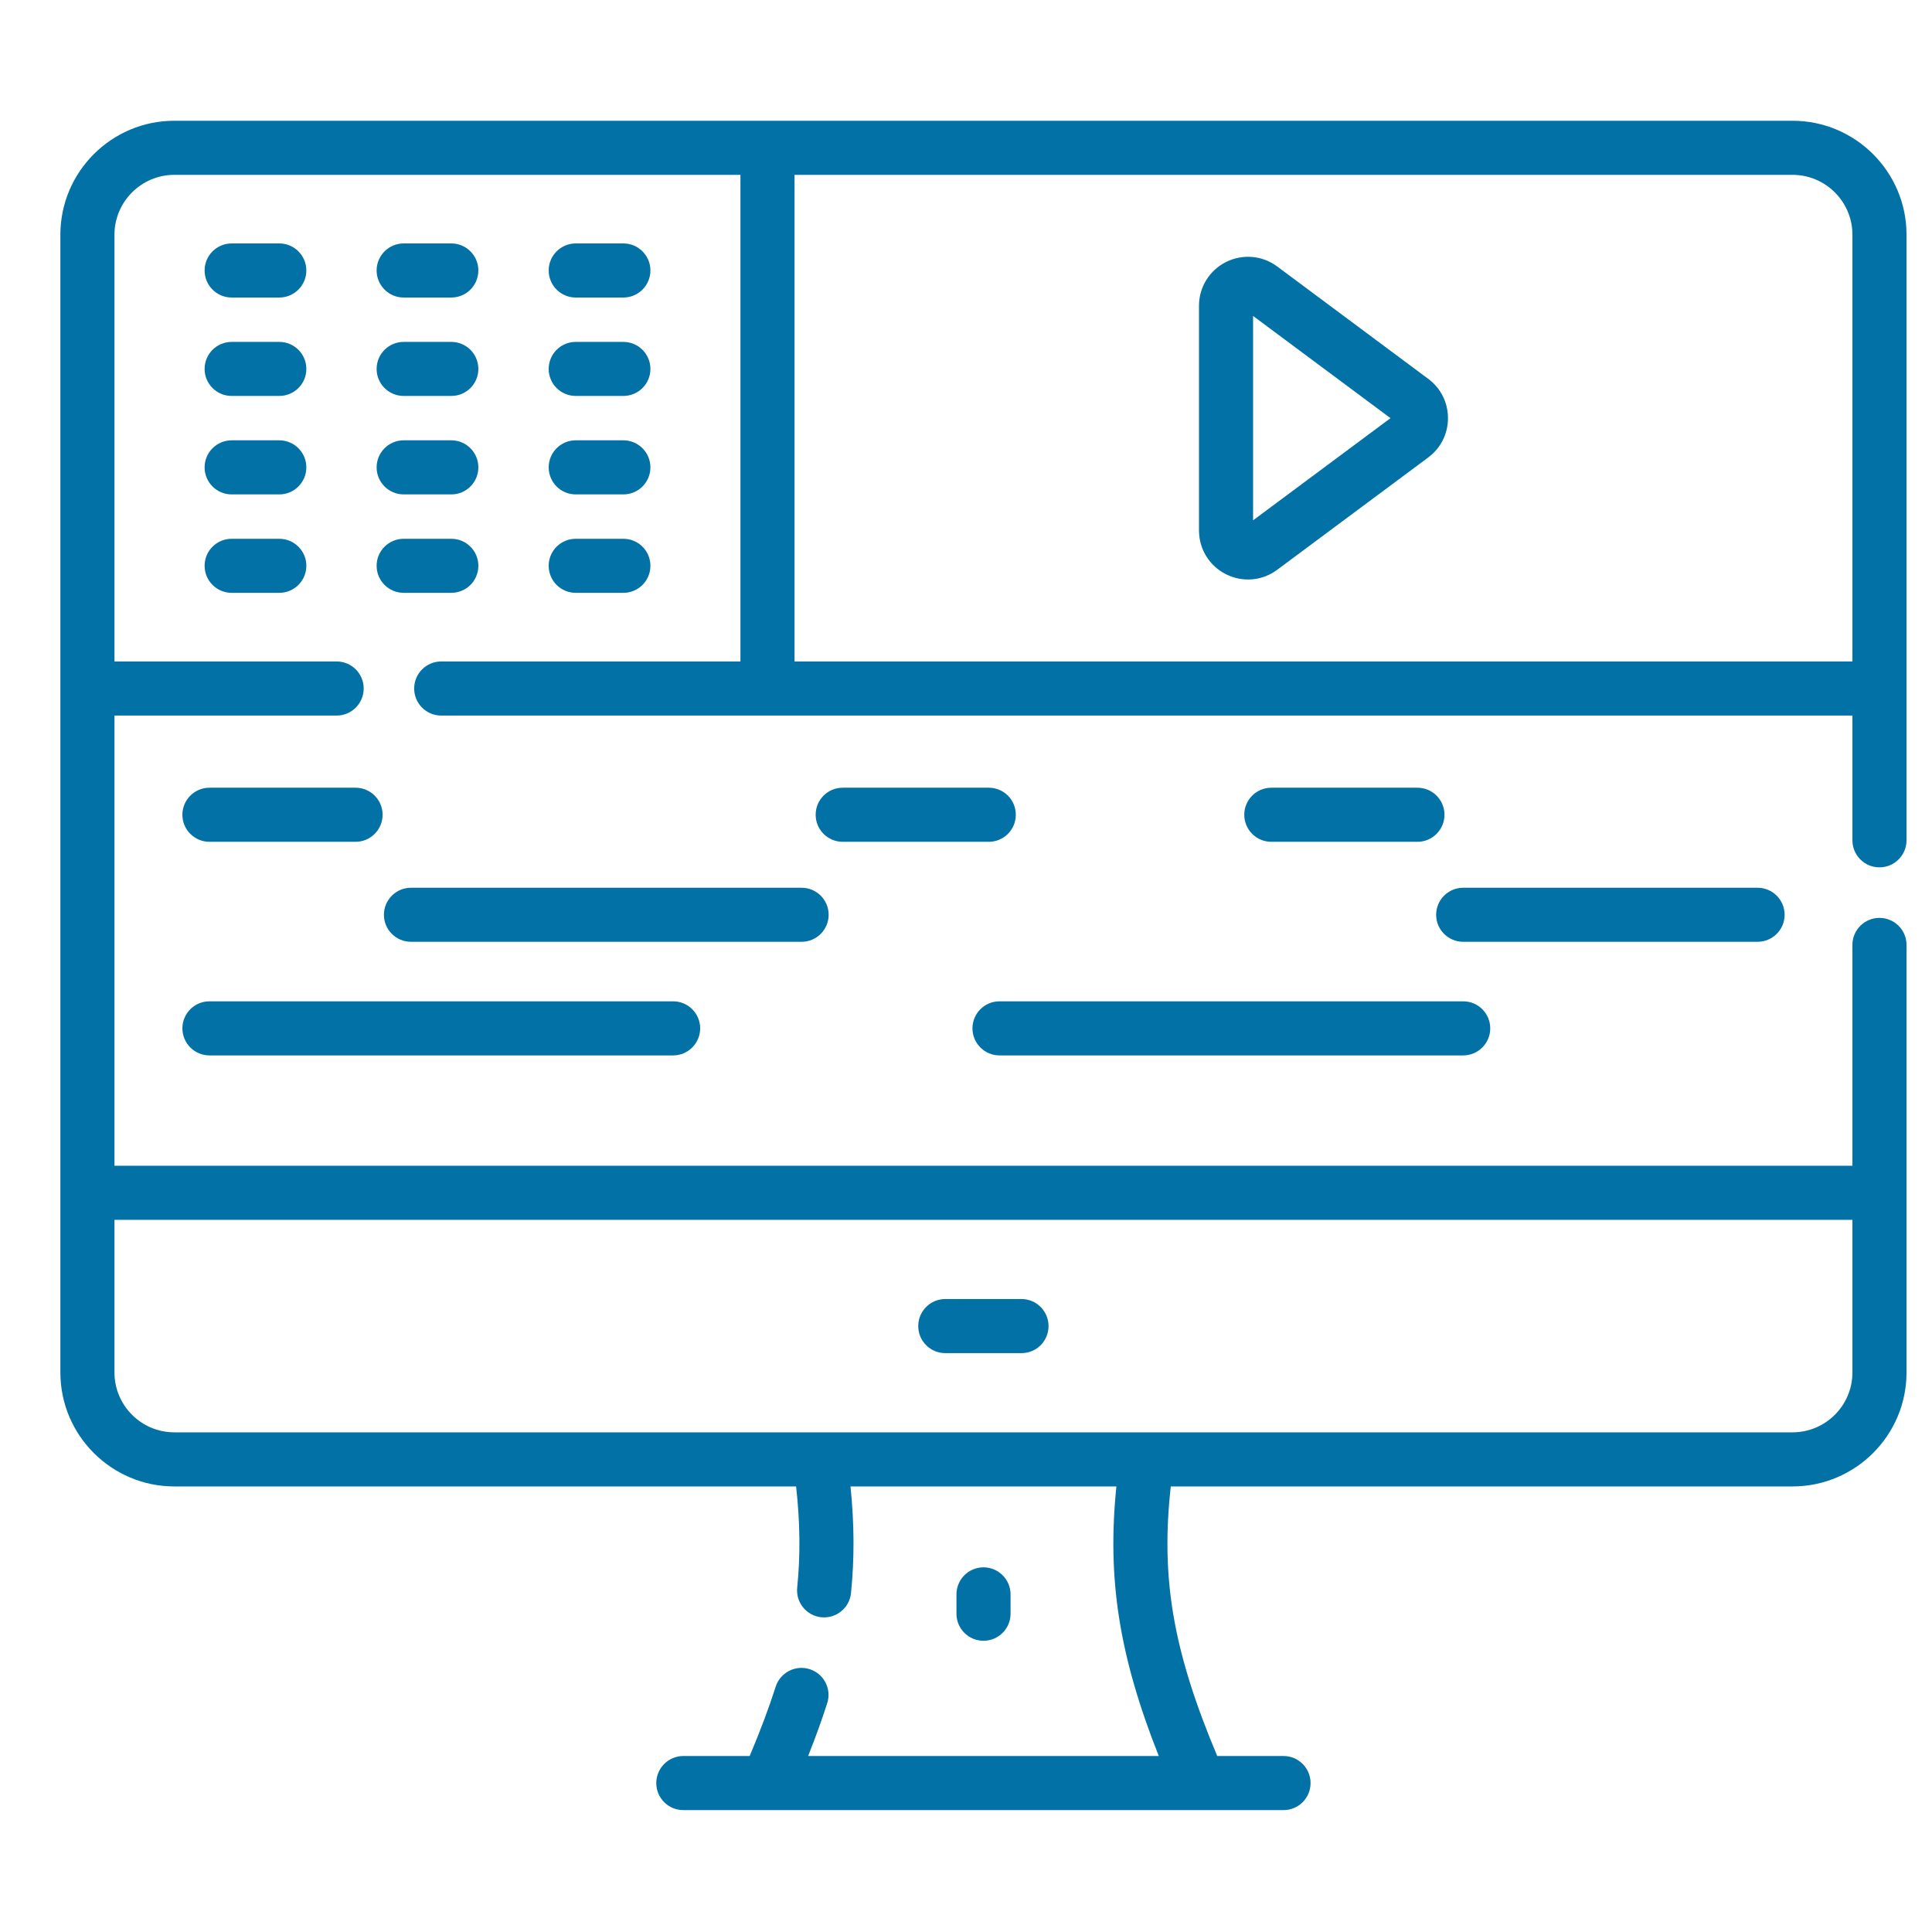
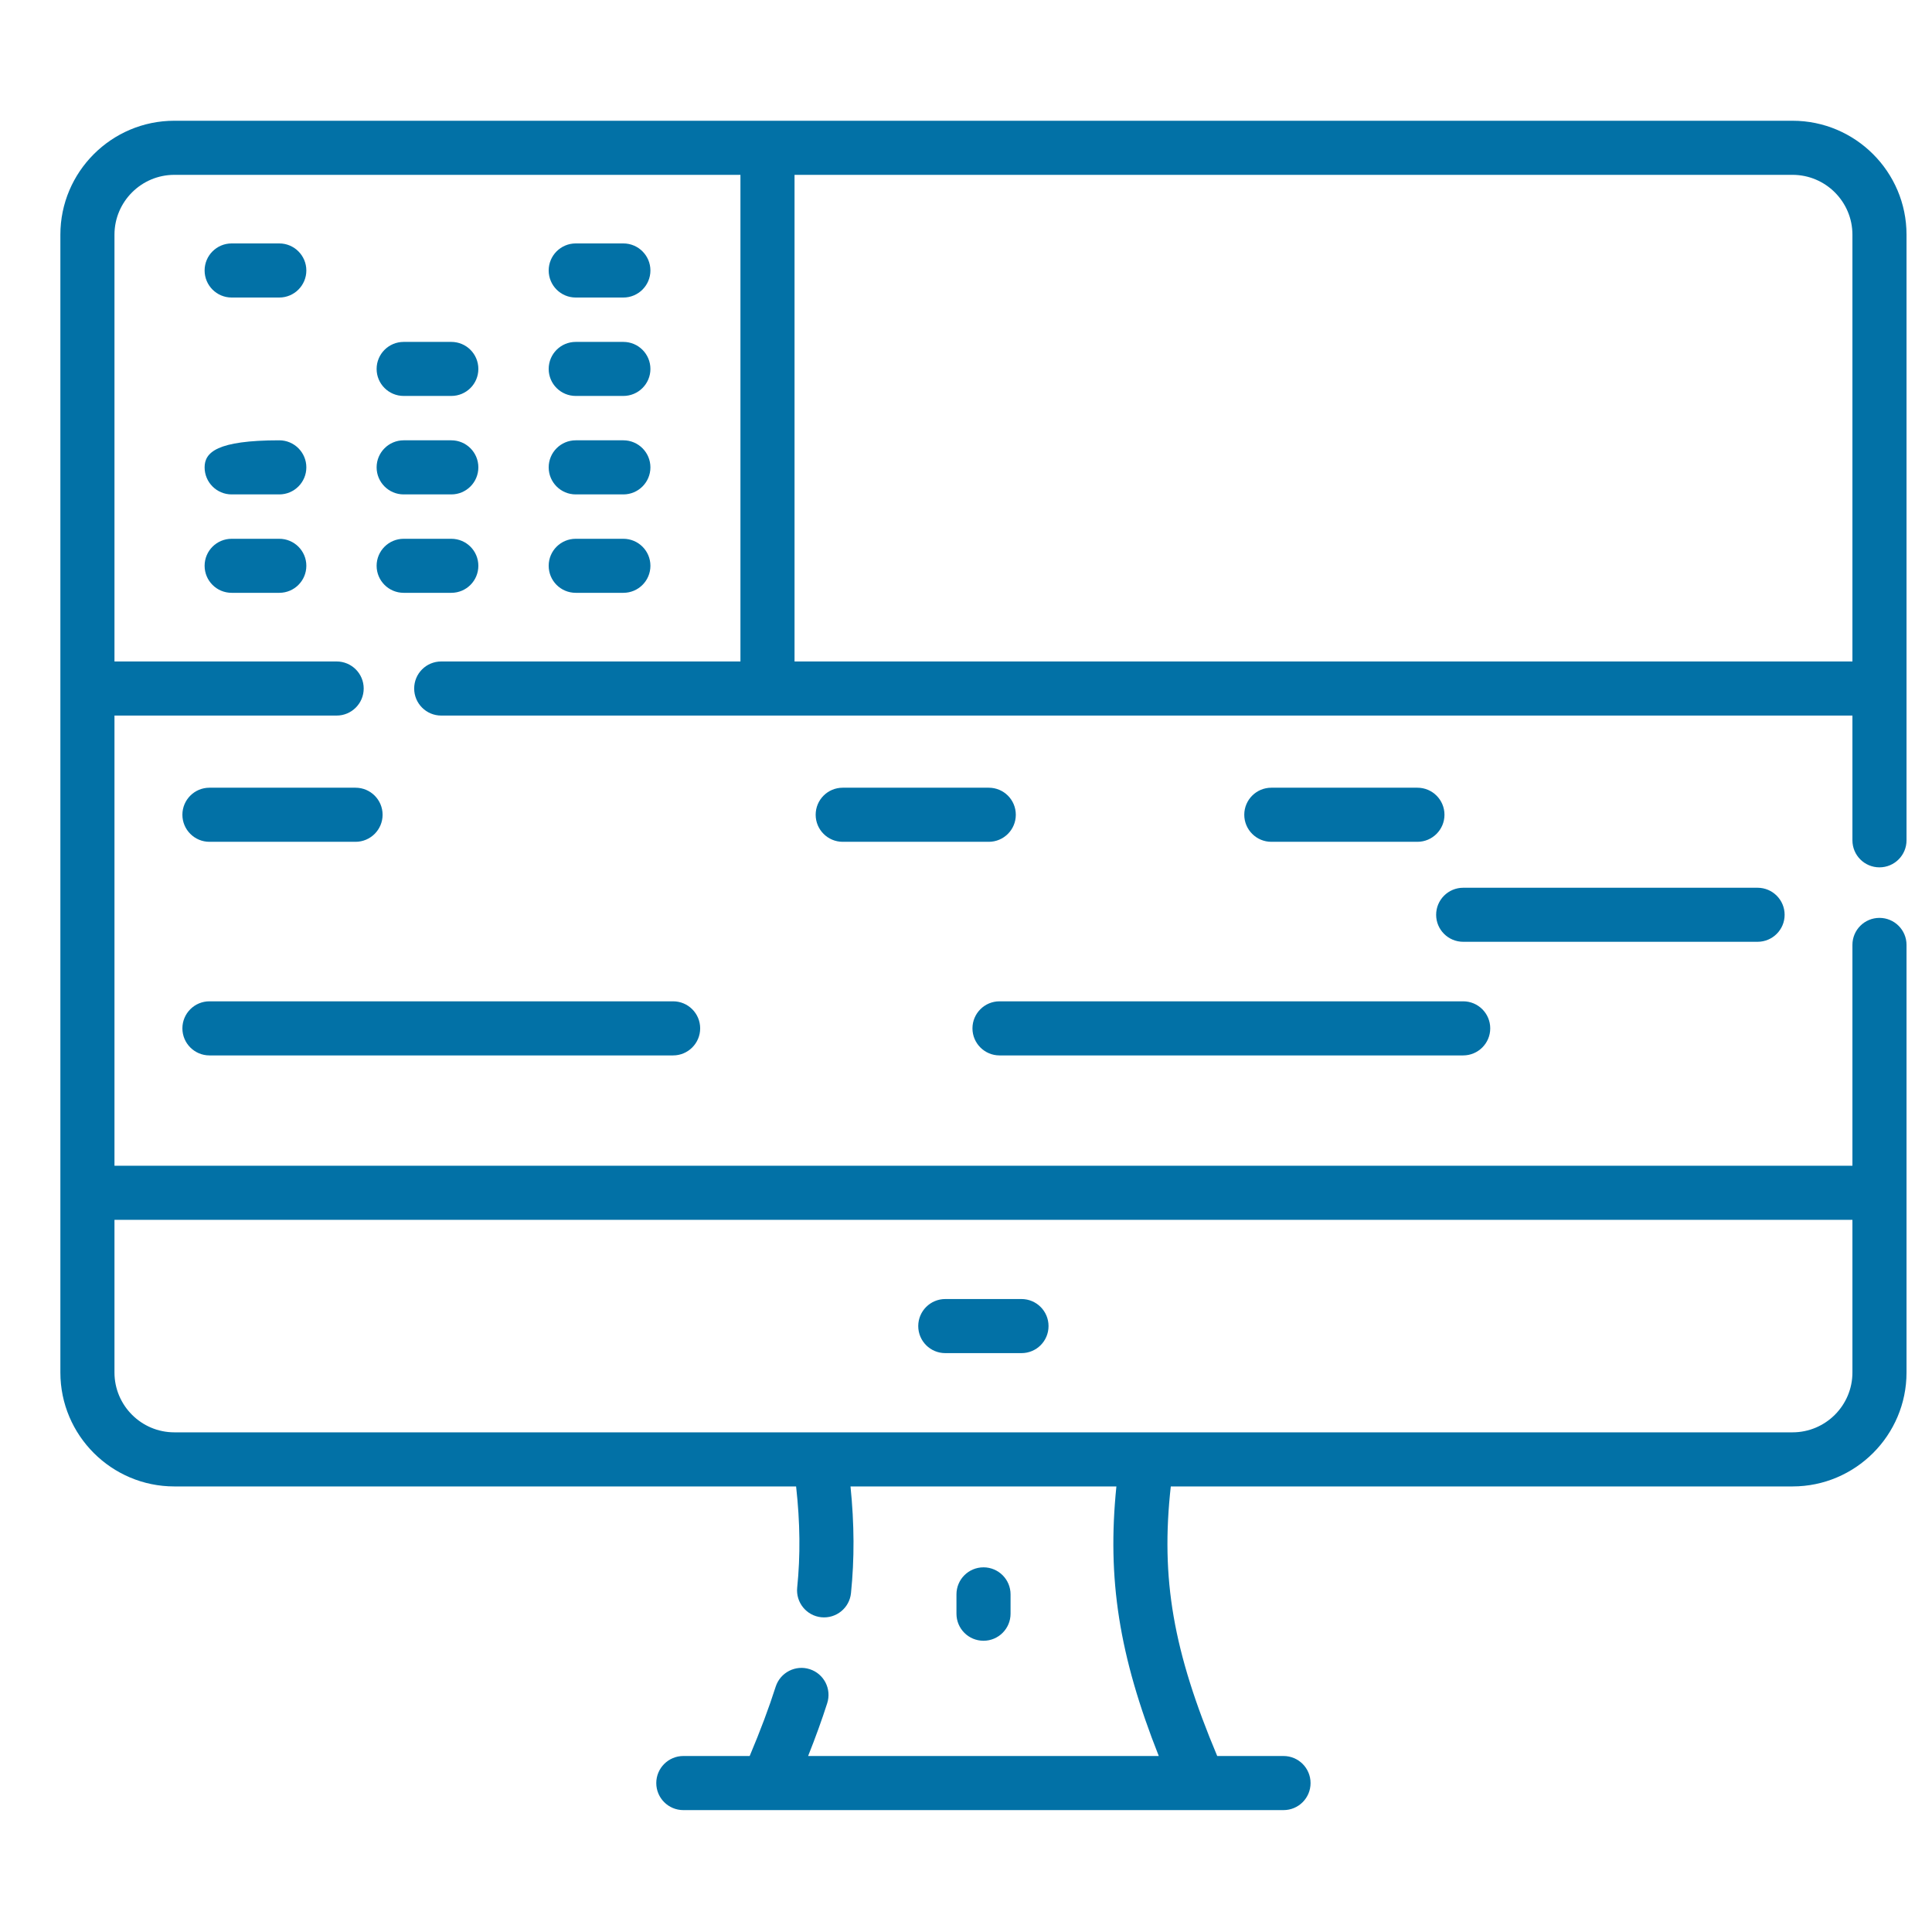
<svg xmlns="http://www.w3.org/2000/svg" width="32" height="32" viewBox="0 0 32 32" fill="none">
  <path d="M15.657 22.412H16.919C17.167 22.412 17.367 22.212 17.367 21.964C17.367 21.717 17.167 21.516 16.919 21.516H15.657C15.409 21.516 15.209 21.717 15.209 21.964C15.209 22.212 15.409 22.412 15.657 22.412Z" fill="#0271A6" />
  <path d="M16.738 26.728V26.408C16.738 26.16 16.537 25.96 16.29 25.96C16.042 25.96 15.842 26.16 15.842 26.408V26.728C15.842 26.976 16.042 27.176 16.29 27.176C16.537 27.176 16.738 26.976 16.738 26.728Z" fill="#0271A6" />
-   <path d="M23.656 6.275L21.155 4.414C20.908 4.23 20.582 4.202 20.306 4.34C20.031 4.479 19.859 4.757 19.859 5.065V8.786C19.859 9.095 20.031 9.373 20.306 9.511C20.58 9.649 20.906 9.623 21.155 9.437L23.656 7.577C23.864 7.422 23.983 7.185 23.983 6.926C23.983 6.667 23.864 6.429 23.656 6.275ZM20.755 8.618V5.233L23.031 6.926L20.755 8.618Z" fill="#0271A6" />
  <path d="M5.889 13.047H3.469C3.222 13.047 3.021 13.247 3.021 13.495C3.021 13.742 3.222 13.943 3.469 13.943H5.889C6.136 13.943 6.337 13.742 6.337 13.495C6.337 13.247 6.136 13.047 5.889 13.047Z" fill="#0271A6" />
  <path d="M3.469 17.481H11.149C11.396 17.481 11.597 17.28 11.597 17.033C11.597 16.785 11.396 16.585 11.149 16.585H3.469C3.222 16.585 3.021 16.785 3.021 17.033C3.021 17.28 3.222 17.481 3.469 17.481Z" fill="#0271A6" />
  <path d="M16.555 17.481H24.235C24.482 17.481 24.683 17.28 24.683 17.033C24.683 16.785 24.482 16.585 24.235 16.585H16.555C16.308 16.585 16.107 16.785 16.107 17.033C16.107 17.28 16.308 17.481 16.555 17.481Z" fill="#0271A6" />
  <path d="M16.377 13.943C16.625 13.943 16.825 13.742 16.825 13.495C16.825 13.247 16.625 13.047 16.377 13.047H13.958C13.71 13.047 13.51 13.247 13.51 13.495C13.51 13.742 13.71 13.943 13.958 13.943H16.377Z" fill="#0271A6" />
  <path d="M23.477 13.943C23.724 13.943 23.925 13.742 23.925 13.495C23.925 13.247 23.724 13.047 23.477 13.047H21.057C20.81 13.047 20.609 13.247 20.609 13.495C20.609 13.742 20.81 13.943 21.057 13.943H23.477Z" fill="#0271A6" />
-   <path d="M13.725 15.152C13.725 14.904 13.524 14.704 13.277 14.704H6.807C6.56 14.704 6.359 14.904 6.359 15.152C6.359 15.399 6.56 15.599 6.807 15.599H13.277C13.524 15.599 13.725 15.399 13.725 15.152Z" fill="#0271A6" />
  <path d="M29.559 15.152C29.559 14.904 29.358 14.704 29.111 14.704H24.235C23.988 14.704 23.787 14.904 23.787 15.152C23.787 15.399 23.988 15.599 24.235 15.599H29.111C29.358 15.599 29.559 15.399 29.559 15.152Z" fill="#0271A6" />
  <path d="M4.626 4.032H3.837C3.589 4.032 3.389 4.233 3.389 4.48C3.389 4.727 3.589 4.928 3.837 4.928H4.626C4.873 4.928 5.074 4.727 5.074 4.48C5.074 4.233 4.873 4.032 4.626 4.032Z" fill="#0271A6" />
-   <path d="M4.626 5.663H3.837C3.589 5.663 3.389 5.863 3.389 6.111C3.389 6.358 3.589 6.558 3.837 6.558H4.626C4.873 6.558 5.074 6.358 5.074 6.111C5.074 5.863 4.873 5.663 4.626 5.663Z" fill="#0271A6" />
-   <path d="M4.626 7.293H3.837C3.589 7.293 3.389 7.494 3.389 7.741C3.389 7.988 3.589 8.189 3.837 8.189H4.626C4.873 8.189 5.074 7.988 5.074 7.741C5.074 7.494 4.873 7.293 4.626 7.293Z" fill="#0271A6" />
+   <path d="M4.626 7.293C3.589 7.293 3.389 7.494 3.389 7.741C3.389 7.988 3.589 8.189 3.837 8.189H4.626C4.873 8.189 5.074 7.988 5.074 7.741C5.074 7.494 4.873 7.293 4.626 7.293Z" fill="#0271A6" />
  <path d="M4.626 8.924H3.837C3.589 8.924 3.389 9.124 3.389 9.371C3.389 9.619 3.589 9.819 3.837 9.819H4.626C4.873 9.819 5.074 9.619 5.074 9.371C5.074 9.124 4.873 8.924 4.626 8.924Z" fill="#0271A6" />
-   <path d="M6.686 4.928H7.475C7.723 4.928 7.923 4.727 7.923 4.48C7.923 4.233 7.723 4.032 7.475 4.032H6.686C6.439 4.032 6.238 4.233 6.238 4.48C6.238 4.727 6.439 4.928 6.686 4.928Z" fill="#0271A6" />
  <path d="M6.686 6.558H7.475C7.723 6.558 7.923 6.358 7.923 6.111C7.923 5.863 7.723 5.663 7.475 5.663H6.686C6.439 5.663 6.238 5.863 6.238 6.111C6.238 6.358 6.439 6.558 6.686 6.558Z" fill="#0271A6" />
  <path d="M6.686 8.189H7.475C7.723 8.189 7.923 7.988 7.923 7.741C7.923 7.494 7.723 7.293 7.475 7.293H6.686C6.439 7.293 6.238 7.494 6.238 7.741C6.238 7.988 6.439 8.189 6.686 8.189Z" fill="#0271A6" />
  <path d="M6.686 9.819H7.475C7.723 9.819 7.923 9.619 7.923 9.371C7.923 9.124 7.723 8.924 7.475 8.924H6.686C6.439 8.924 6.238 9.124 6.238 9.371C6.238 9.619 6.439 9.819 6.686 9.819Z" fill="#0271A6" />
  <path d="M9.536 4.928H10.325C10.572 4.928 10.773 4.727 10.773 4.48C10.773 4.233 10.572 4.032 10.325 4.032H9.536C9.288 4.032 9.088 4.233 9.088 4.48C9.088 4.727 9.288 4.928 9.536 4.928Z" fill="#0271A6" />
  <path d="M9.536 6.558H10.325C10.572 6.558 10.773 6.358 10.773 6.111C10.773 5.863 10.572 5.663 10.325 5.663H9.536C9.288 5.663 9.088 5.863 9.088 6.111C9.088 6.358 9.288 6.558 9.536 6.558Z" fill="#0271A6" />
  <path d="M9.536 8.189H10.325C10.572 8.189 10.773 7.988 10.773 7.741C10.773 7.494 10.572 7.293 10.325 7.293H9.536C9.288 7.293 9.088 7.494 9.088 7.741C9.088 7.988 9.288 8.189 9.536 8.189Z" fill="#0271A6" />
  <path d="M9.536 9.819H10.325C10.572 9.819 10.773 9.619 10.773 9.371C10.773 9.124 10.572 8.924 10.325 8.924H9.536C9.288 8.924 9.088 9.124 9.088 9.371C9.088 9.619 9.288 9.819 9.536 9.819Z" fill="#0271A6" />
  <path d="M29.69 2H2.887C1.847 2 1 2.847 1 3.887V22.733C1 23.773 1.847 24.62 2.887 24.62H13.186C13.253 25.223 13.258 25.764 13.204 26.296C13.179 26.542 13.358 26.762 13.604 26.787C13.851 26.811 14.07 26.633 14.095 26.387C14.153 25.819 14.151 25.248 14.087 24.62H18.491C18.335 26.15 18.535 27.423 19.193 29.085H13.385C13.508 28.776 13.613 28.486 13.701 28.211C13.777 27.975 13.648 27.723 13.412 27.647C13.177 27.571 12.924 27.701 12.848 27.936C12.736 28.287 12.594 28.665 12.417 29.085H11.318C11.071 29.085 10.87 29.286 10.87 29.533C10.87 29.781 11.071 29.981 11.318 29.981H21.259C21.507 29.981 21.707 29.781 21.707 29.533C21.707 29.286 21.507 29.085 21.259 29.085H20.161C19.432 27.351 19.222 26.148 19.392 24.62H29.69C30.731 24.62 31.578 23.773 31.578 22.733V15.65C31.578 15.403 31.377 15.203 31.13 15.203C30.882 15.203 30.682 15.403 30.682 15.65V19.308H1.896V11.852H5.576C5.823 11.852 6.024 11.651 6.024 11.404C6.024 11.156 5.823 10.956 5.576 10.956H1.896V3.887C1.896 3.341 2.341 2.896 2.887 2.896H12.264V10.956H7.308C7.06 10.956 6.86 11.156 6.86 11.404C6.86 11.651 7.06 11.852 7.308 11.852H30.682V13.918C30.682 14.166 30.882 14.366 31.13 14.366C31.377 14.366 31.578 14.166 31.578 13.918V3.887C31.578 2.847 30.731 2 29.69 2ZM30.682 20.204V22.733C30.682 23.279 30.237 23.724 29.69 23.724H2.887C2.341 23.724 1.896 23.279 1.896 22.733V20.204H30.682ZM13.16 10.956V2.896H29.69C30.237 2.896 30.682 3.341 30.682 3.887V10.956L13.16 10.956Z" fill="#0271A6" />
</svg>